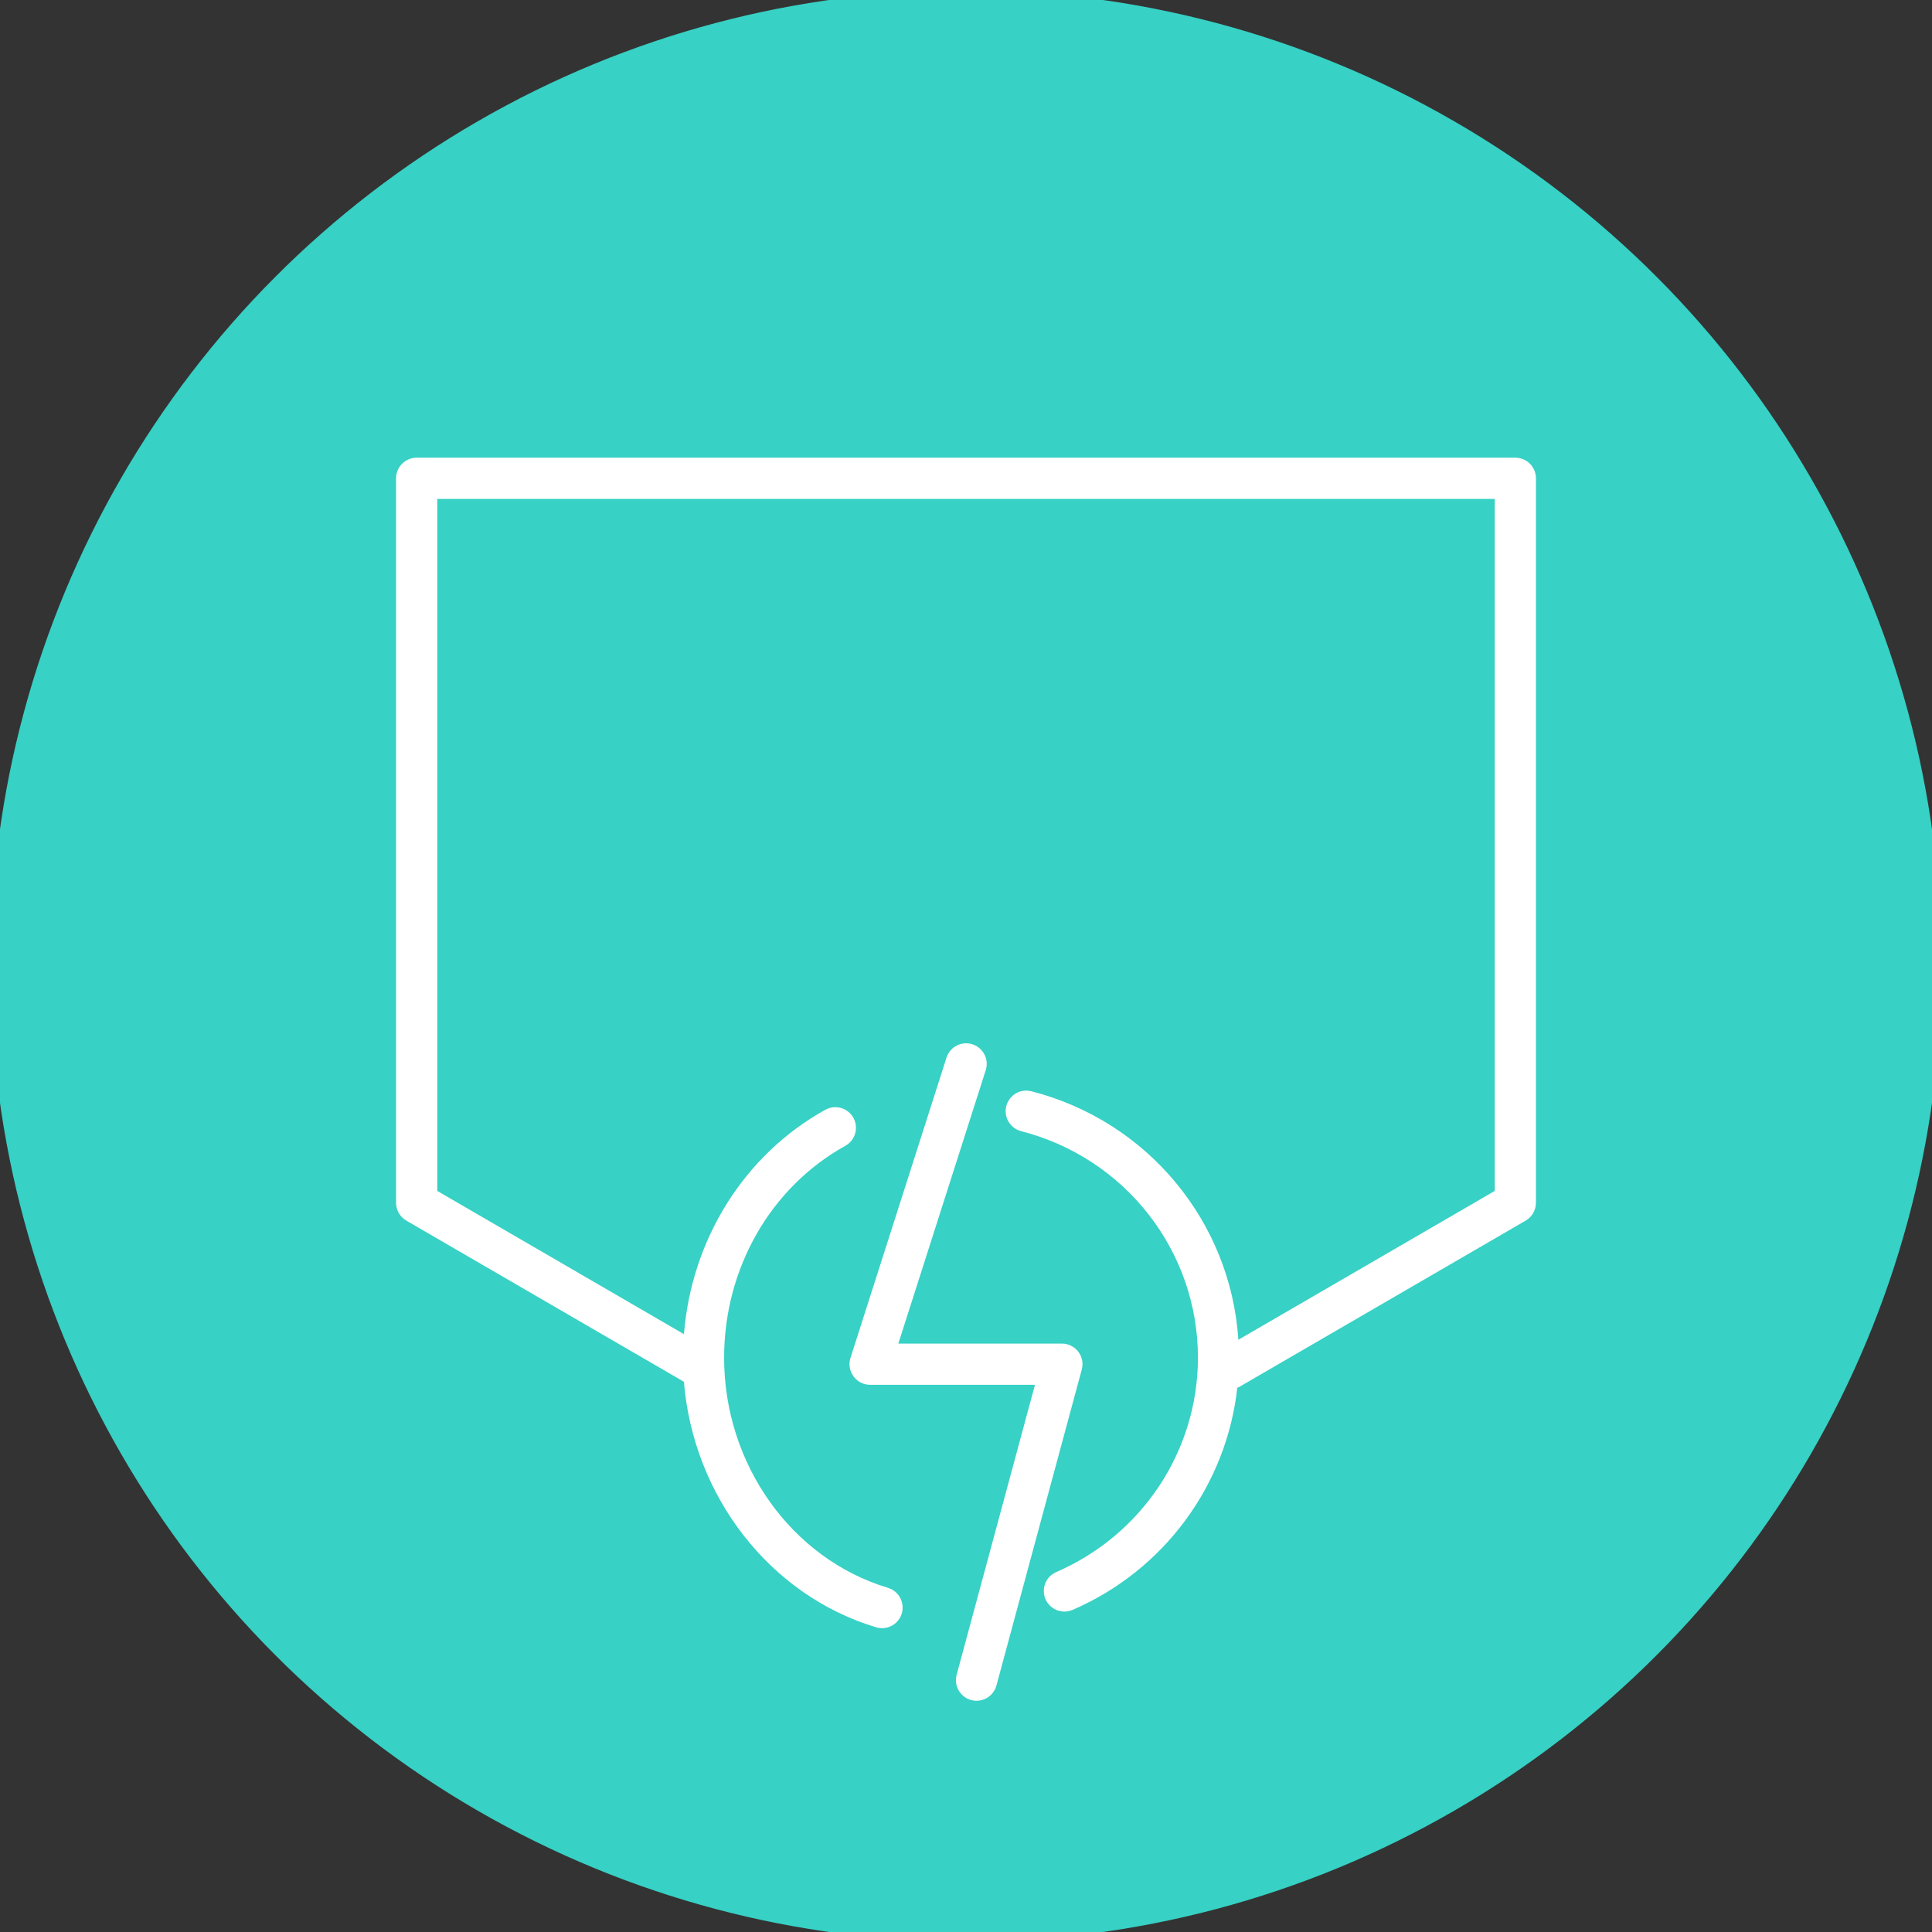
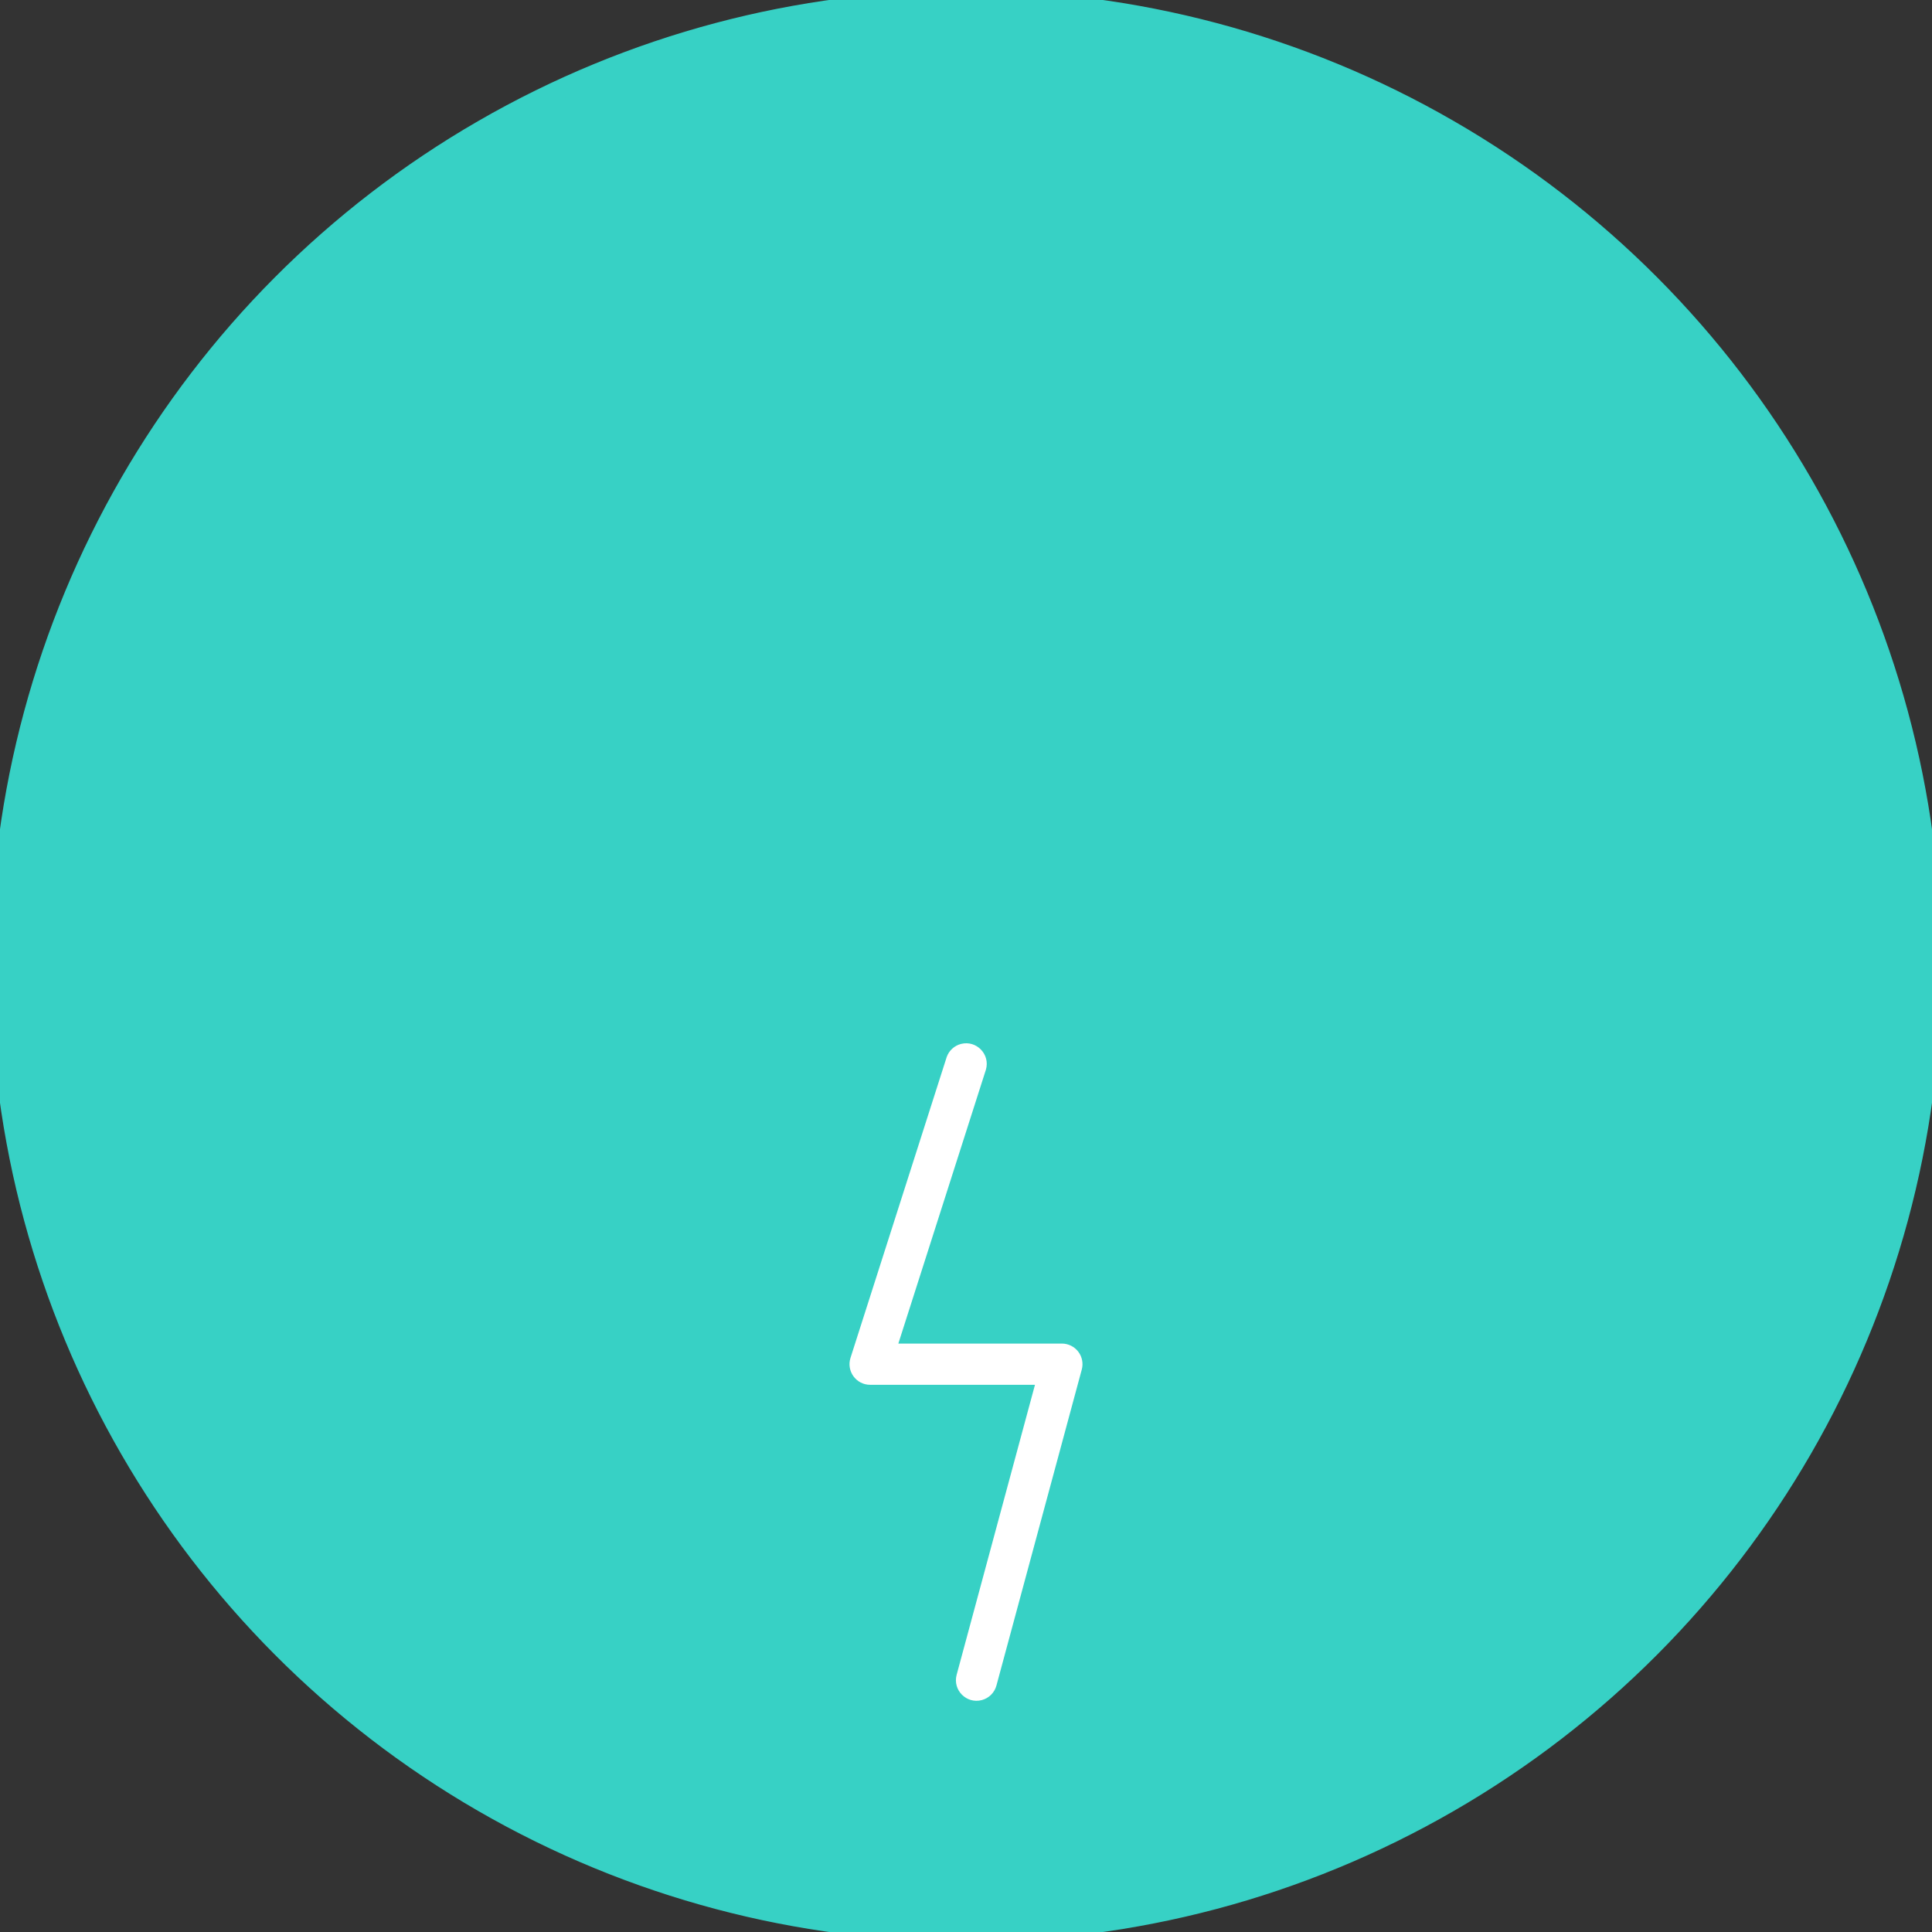
<svg xmlns="http://www.w3.org/2000/svg" viewBox="0 0 100.00 100.00" data-guides="{&quot;vertical&quot;:[],&quot;horizontal&quot;:[]}">
  <rect x="0" y="0" width="100.00" height="100.00" fill="#333333" stroke="none" />
  <ellipse fill="#37d1c5" fill-opacity="1" stroke="#37d1c5" stroke-opacity="1" stroke-width="1" id="tSvgfb1f5a9fdd" title="Ellipse 1" cx="50" cy="50" rx="50" ry="50" style="transform: rotate(0deg);" />
-   <path fill="#ffffff" stroke="none" fill-opacity="1" stroke-width="1" stroke-opacity="1" color="rgb(51, 51, 51)" fill-rule="evenodd" id="tSvg913c41d439" title="Path 3" d="M78.434 23.691C59.478 23.691 40.522 23.691 21.566 23.691C20.977 23.691 20.5 24.169 20.5 24.758C20.5 37.257 20.5 49.756 20.5 62.255C20.5 62.635 20.702 62.987 21.031 63.178C25.82 65.959 30.61 68.739 35.399 71.52C35.888 77.446 39.84 82.571 45.347 84.229C46.133 84.466 46.88 83.762 46.692 82.963C46.605 82.592 46.327 82.296 45.962 82.186C40.968 80.683 37.48 75.786 37.48 70.279C37.48 65.656 39.884 61.453 43.755 59.307C44.473 58.909 44.491 57.883 43.787 57.459C43.461 57.263 43.054 57.256 42.721 57.441C38.519 59.77 35.794 64.147 35.401 69.055C31.145 66.584 26.889 64.113 22.633 61.642C22.633 49.703 22.633 37.764 22.633 25.824C40.877 25.824 59.123 25.824 77.368 25.824C77.368 37.764 77.368 49.703 77.368 61.642C72.944 64.21 68.521 66.778 64.098 69.346C63.701 63.246 59.412 58.029 53.384 56.483C52.589 56.278 51.871 57.012 52.092 57.803C52.195 58.17 52.485 58.454 52.854 58.549C58.242 59.931 62.005 64.751 62.005 70.27C62.005 75.085 59.126 79.441 54.67 81.37C53.917 81.696 53.799 82.716 54.458 83.205C54.764 83.433 55.168 83.479 55.518 83.328C60.268 81.272 63.483 76.861 64.042 71.832C64.068 71.82 64.095 71.814 64.12 71.8C69.07 68.926 74.02 66.052 78.97 63.178C79.298 62.988 79.5 62.636 79.5 62.255C79.5 49.756 79.5 37.257 79.5 24.758C79.5 24.169 79.023 23.691 78.434 23.691Z" style="" />
  <path fill="#ffffff" stroke="none" fill-opacity="1" stroke-width="1" stroke-opacity="1" color="rgb(51, 51, 51)" fill-rule="evenodd" id="tSvg1094c425ba0" title="Path 4" d="M55.81 69.962C55.608 69.698 55.295 69.544 54.963 69.543C52.142 69.543 49.32 69.543 46.498 69.543C48.009 64.816 49.521 60.089 51.032 55.362C51.258 54.572 50.545 53.834 49.748 54.032C49.401 54.119 49.12 54.374 49.001 54.712C47.341 59.903 45.681 65.094 44.021 70.285C43.803 70.973 44.315 71.675 45.036 71.677C47.881 71.677 50.725 71.677 53.57 71.677C52.219 76.68 50.867 81.683 49.516 86.686C49.302 87.479 50.025 88.207 50.819 87.996C51.187 87.899 51.475 87.612 51.575 87.244C53.047 81.792 54.52 76.341 55.992 70.889C56.079 70.568 56.012 70.225 55.81 69.962Z" style="" />
  <defs />
</svg>